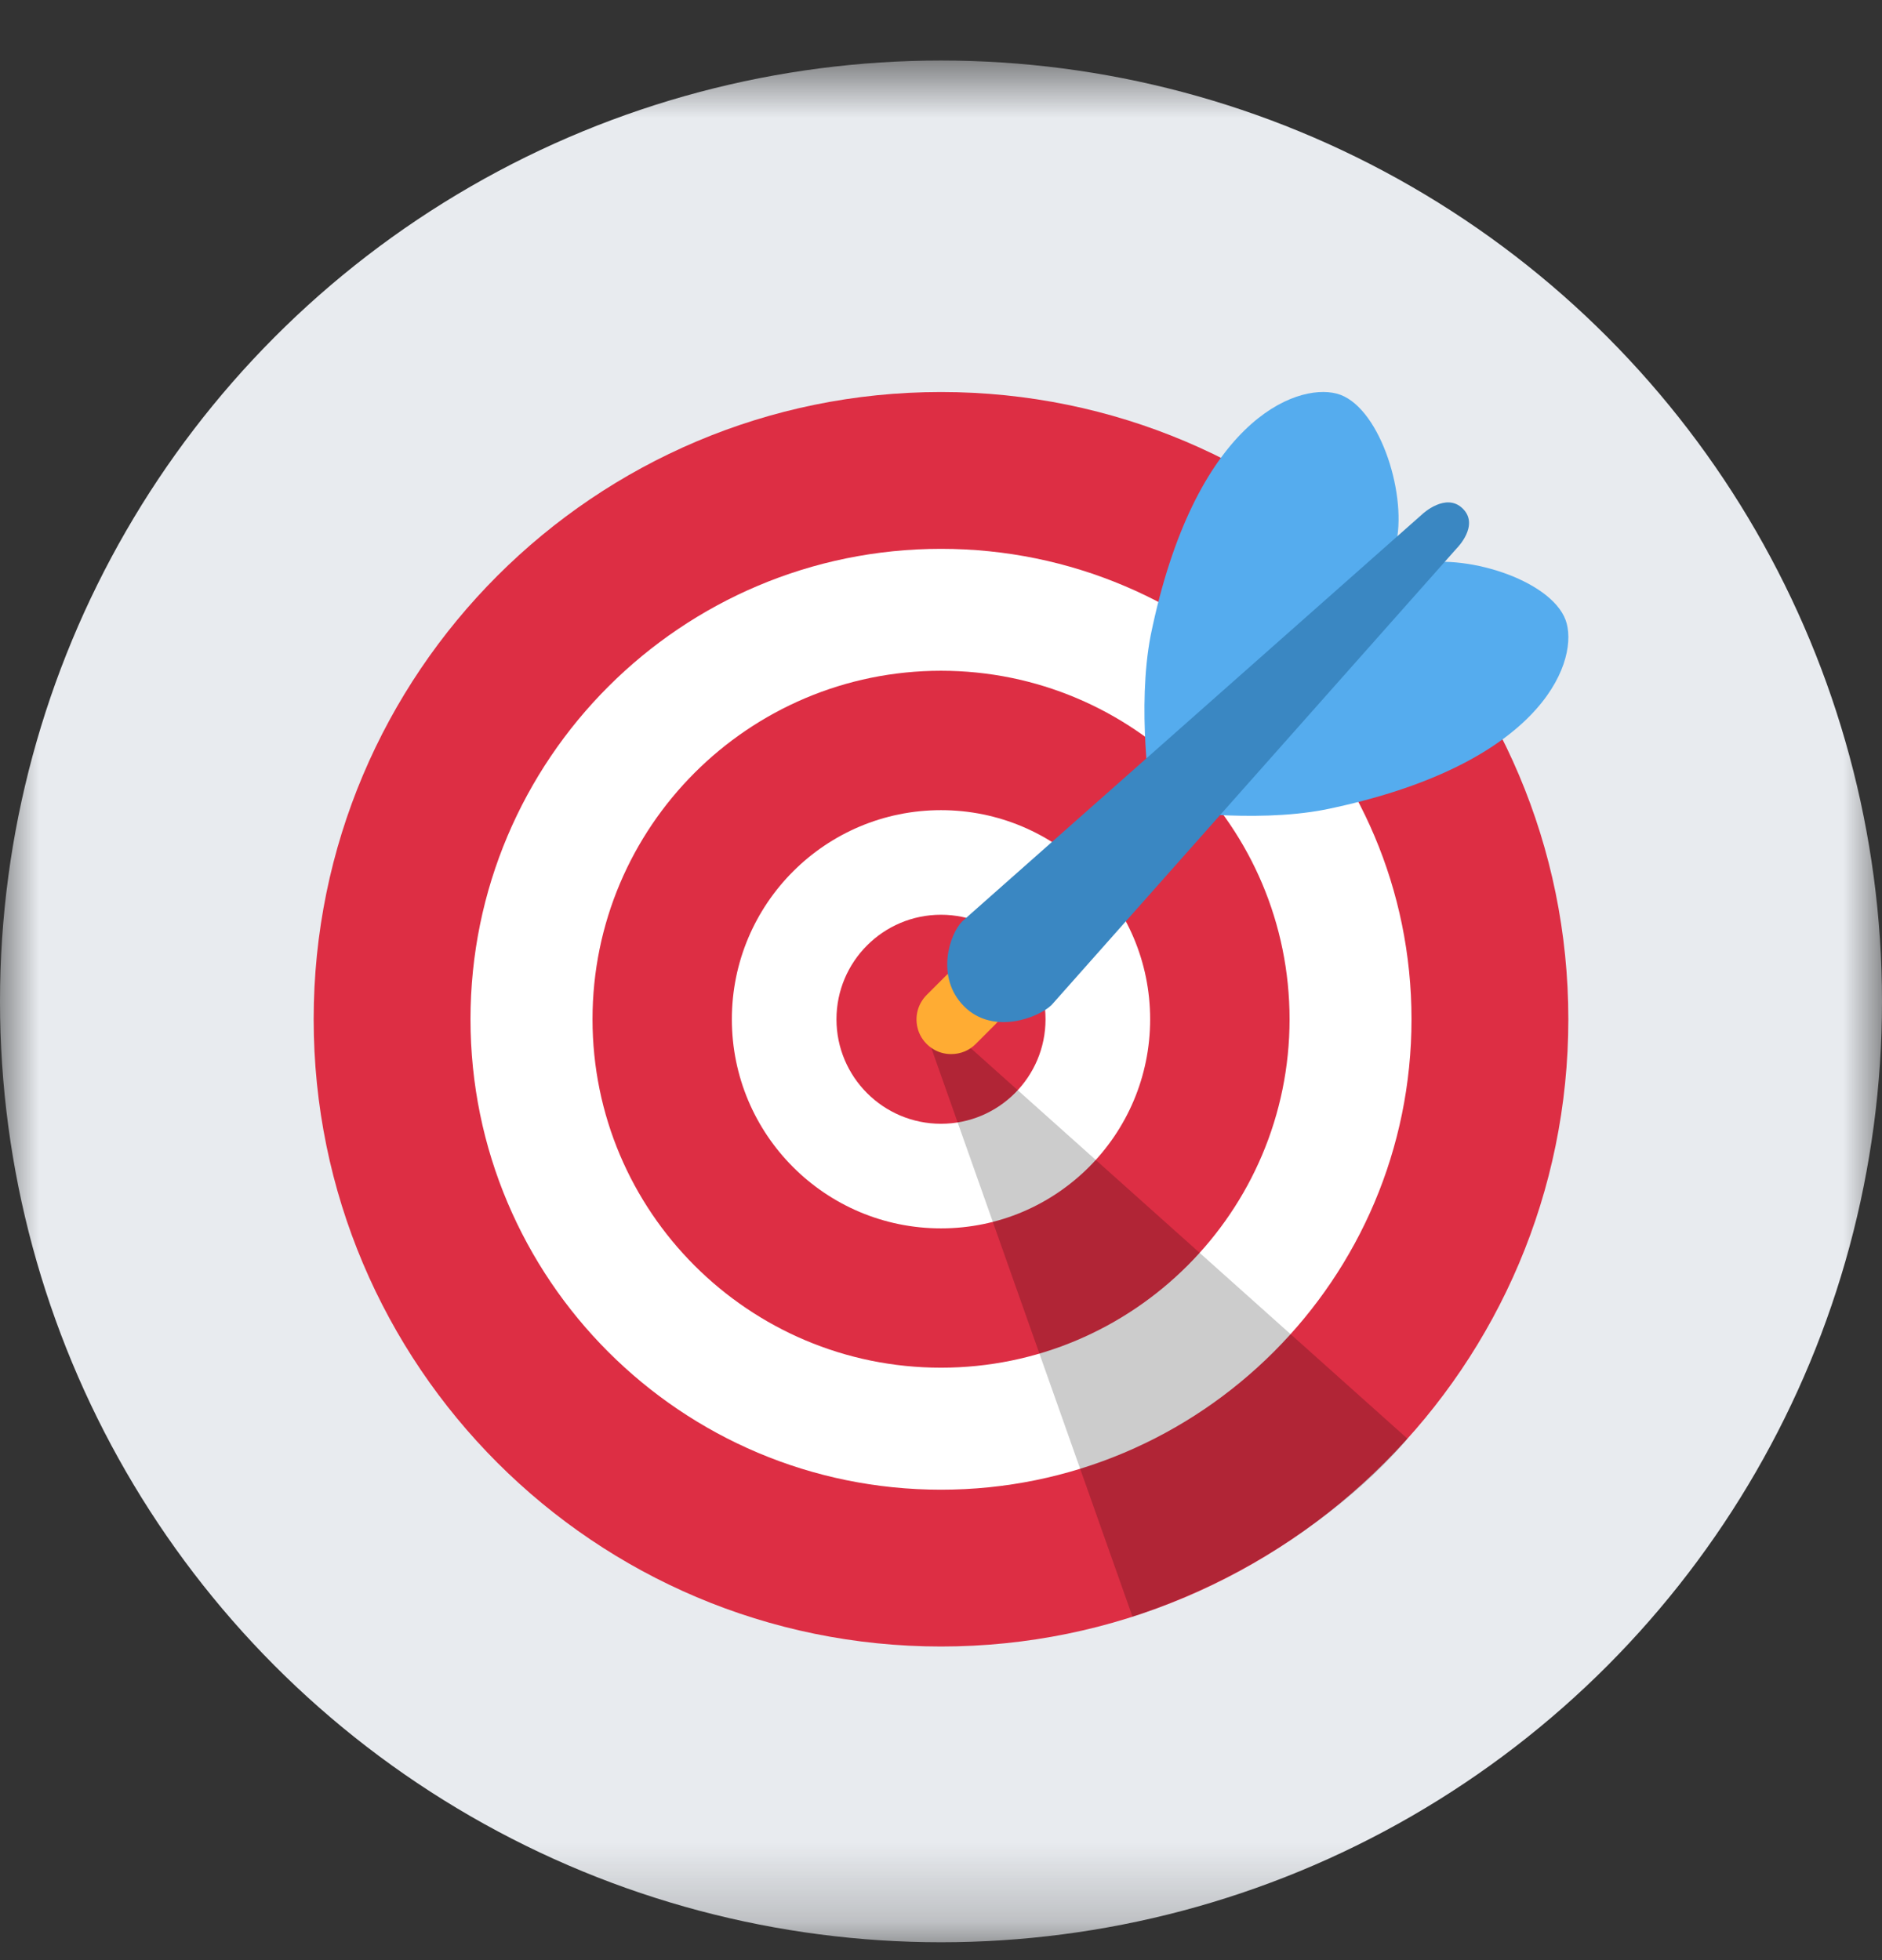
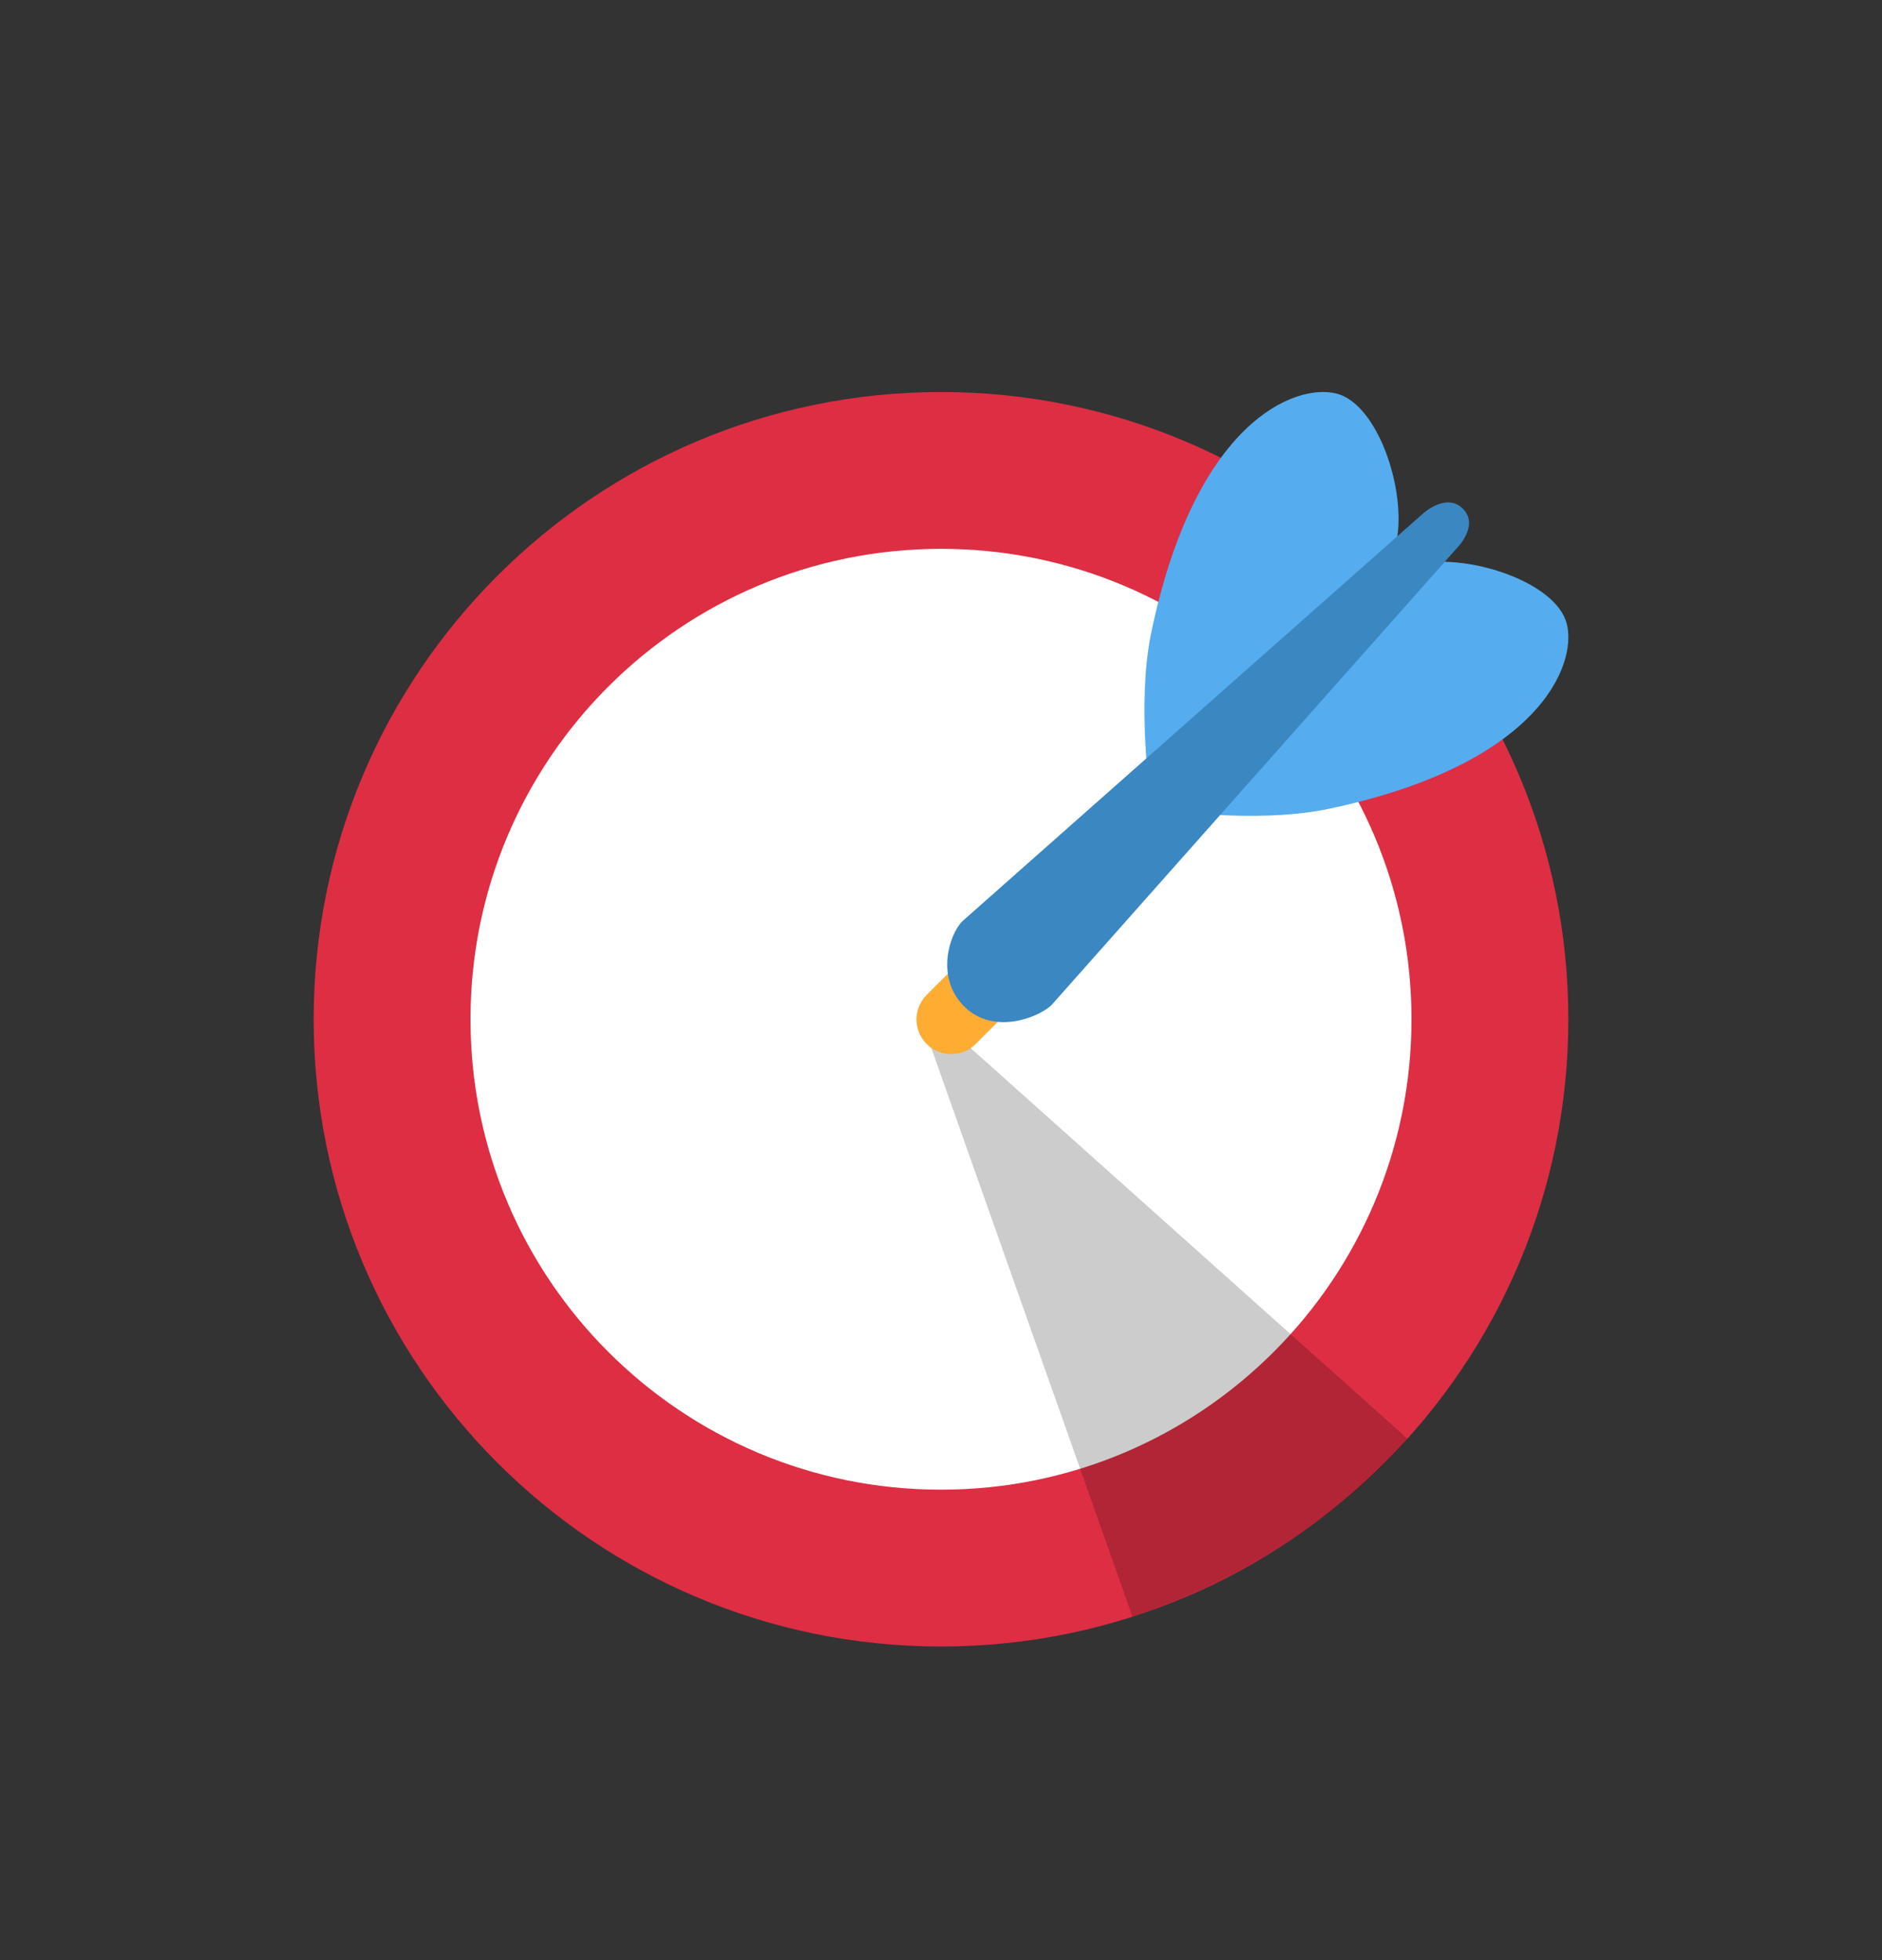
<svg xmlns="http://www.w3.org/2000/svg" width="24" height="25" viewBox="0 0 24 25" fill="none">
  <rect x="0" y="0" width="24" height="25" fill="#333333" stroke="none" />
  <mask id="mask0_1209_24778" style="mask-type:alpha" maskUnits="userSpaceOnUse" x="0" y="0" width="24" height="25">
    <rect y="0.772" width="24" height="24" fill="#C4C4C4" />
  </mask>
  <g mask="url(#mask0_1209_24778)">
-     <circle cx="12" cy="12.772" r="12" fill="#E8EBEF" />
-   </g>
+     </g>
  <g clip-path="url(#clip0_1209_24778)">
    <path d="M12 21C16.418 21 20 17.418 20 13C20 8.582 16.418 5 12 5C7.582 5 4 8.582 4 13C4 17.418 7.582 21 12 21Z" fill="#DD2E44" />
    <path d="M12 19C15.314 19 18 16.314 18 13C18 9.686 15.314 7 12 7C8.686 7 6 9.686 6 13C6 16.314 8.686 19 12 19Z" fill="white" />
-     <path d="M12 17.444C14.455 17.444 16.445 15.454 16.445 13C16.445 10.545 14.455 8.555 12 8.555C9.546 8.555 7.556 10.545 7.556 13C7.556 15.454 9.546 17.444 12 17.444Z" fill="#DD2E44" />
-     <path d="M12 15.667C13.473 15.667 14.667 14.473 14.667 13C14.667 11.527 13.473 10.333 12 10.333C10.527 10.333 9.333 11.527 9.333 13C9.333 14.473 10.527 15.667 12 15.667Z" fill="white" />
-     <path d="M12 14.333C12.736 14.333 13.333 13.736 13.333 13C13.333 12.264 12.736 11.667 12 11.667C11.264 11.667 10.667 12.264 10.667 13C10.667 13.736 11.264 14.333 12 14.333Z" fill="#DD2E44" />
+     <path d="M12 15.667C13.473 15.667 14.667 14.473 14.667 13C14.667 11.527 13.473 10.333 12 10.333C10.527 10.333 9.333 11.527 9.333 13C9.333 14.473 10.527 15.667 12 15.667" fill="white" />
    <path opacity="0.2" d="M12.107 13.125L17.948 18.349C17.948 18.349 16.772 19.85 14.442 20.62L11.813 13.187L12.107 13.125Z" fill="black" />
    <path d="M12.131 13.444C12.043 13.445 11.957 13.419 11.884 13.37C11.812 13.322 11.755 13.253 11.721 13.172C11.688 13.091 11.679 13.002 11.696 12.916C11.713 12.83 11.756 12.751 11.818 12.689L12.068 12.439C12.151 12.356 12.264 12.309 12.381 12.309C12.498 12.309 12.611 12.356 12.694 12.439C12.777 12.522 12.823 12.634 12.823 12.752C12.823 12.869 12.777 12.981 12.694 13.064L12.443 13.315C12.402 13.356 12.354 13.389 12.3 13.411C12.246 13.433 12.189 13.444 12.131 13.444Z" fill="#FFAC33" />
    <path d="M14.674 8.103C14.495 9.027 14.674 10.188 14.674 10.188L17.809 6.904C17.938 6.258 17.574 5.156 17.045 5.02C16.517 4.884 15.232 5.377 14.674 8.103ZM16.897 10.326C15.973 10.505 14.812 10.326 14.812 10.326L18.096 7.191C18.742 7.062 19.844 7.426 19.98 7.955C20.116 8.483 19.623 9.767 16.897 10.326Z" fill="#55ACEE" />
    <path d="M18.577 6.993L13.412 12.816C13.251 12.977 12.668 13.208 12.296 12.837C11.924 12.465 12.11 11.912 12.271 11.751L18.14 6.556C18.14 6.556 18.44 6.274 18.655 6.488C18.87 6.703 18.577 6.993 18.577 6.993Z" fill="#3A87C2" />
  </g>
  <defs>
    <clipPath id="clip0_1209_24778">
      <rect width="16" height="16" fill="white" transform="translate(4 5)" />
    </clipPath>
  </defs>
</svg>